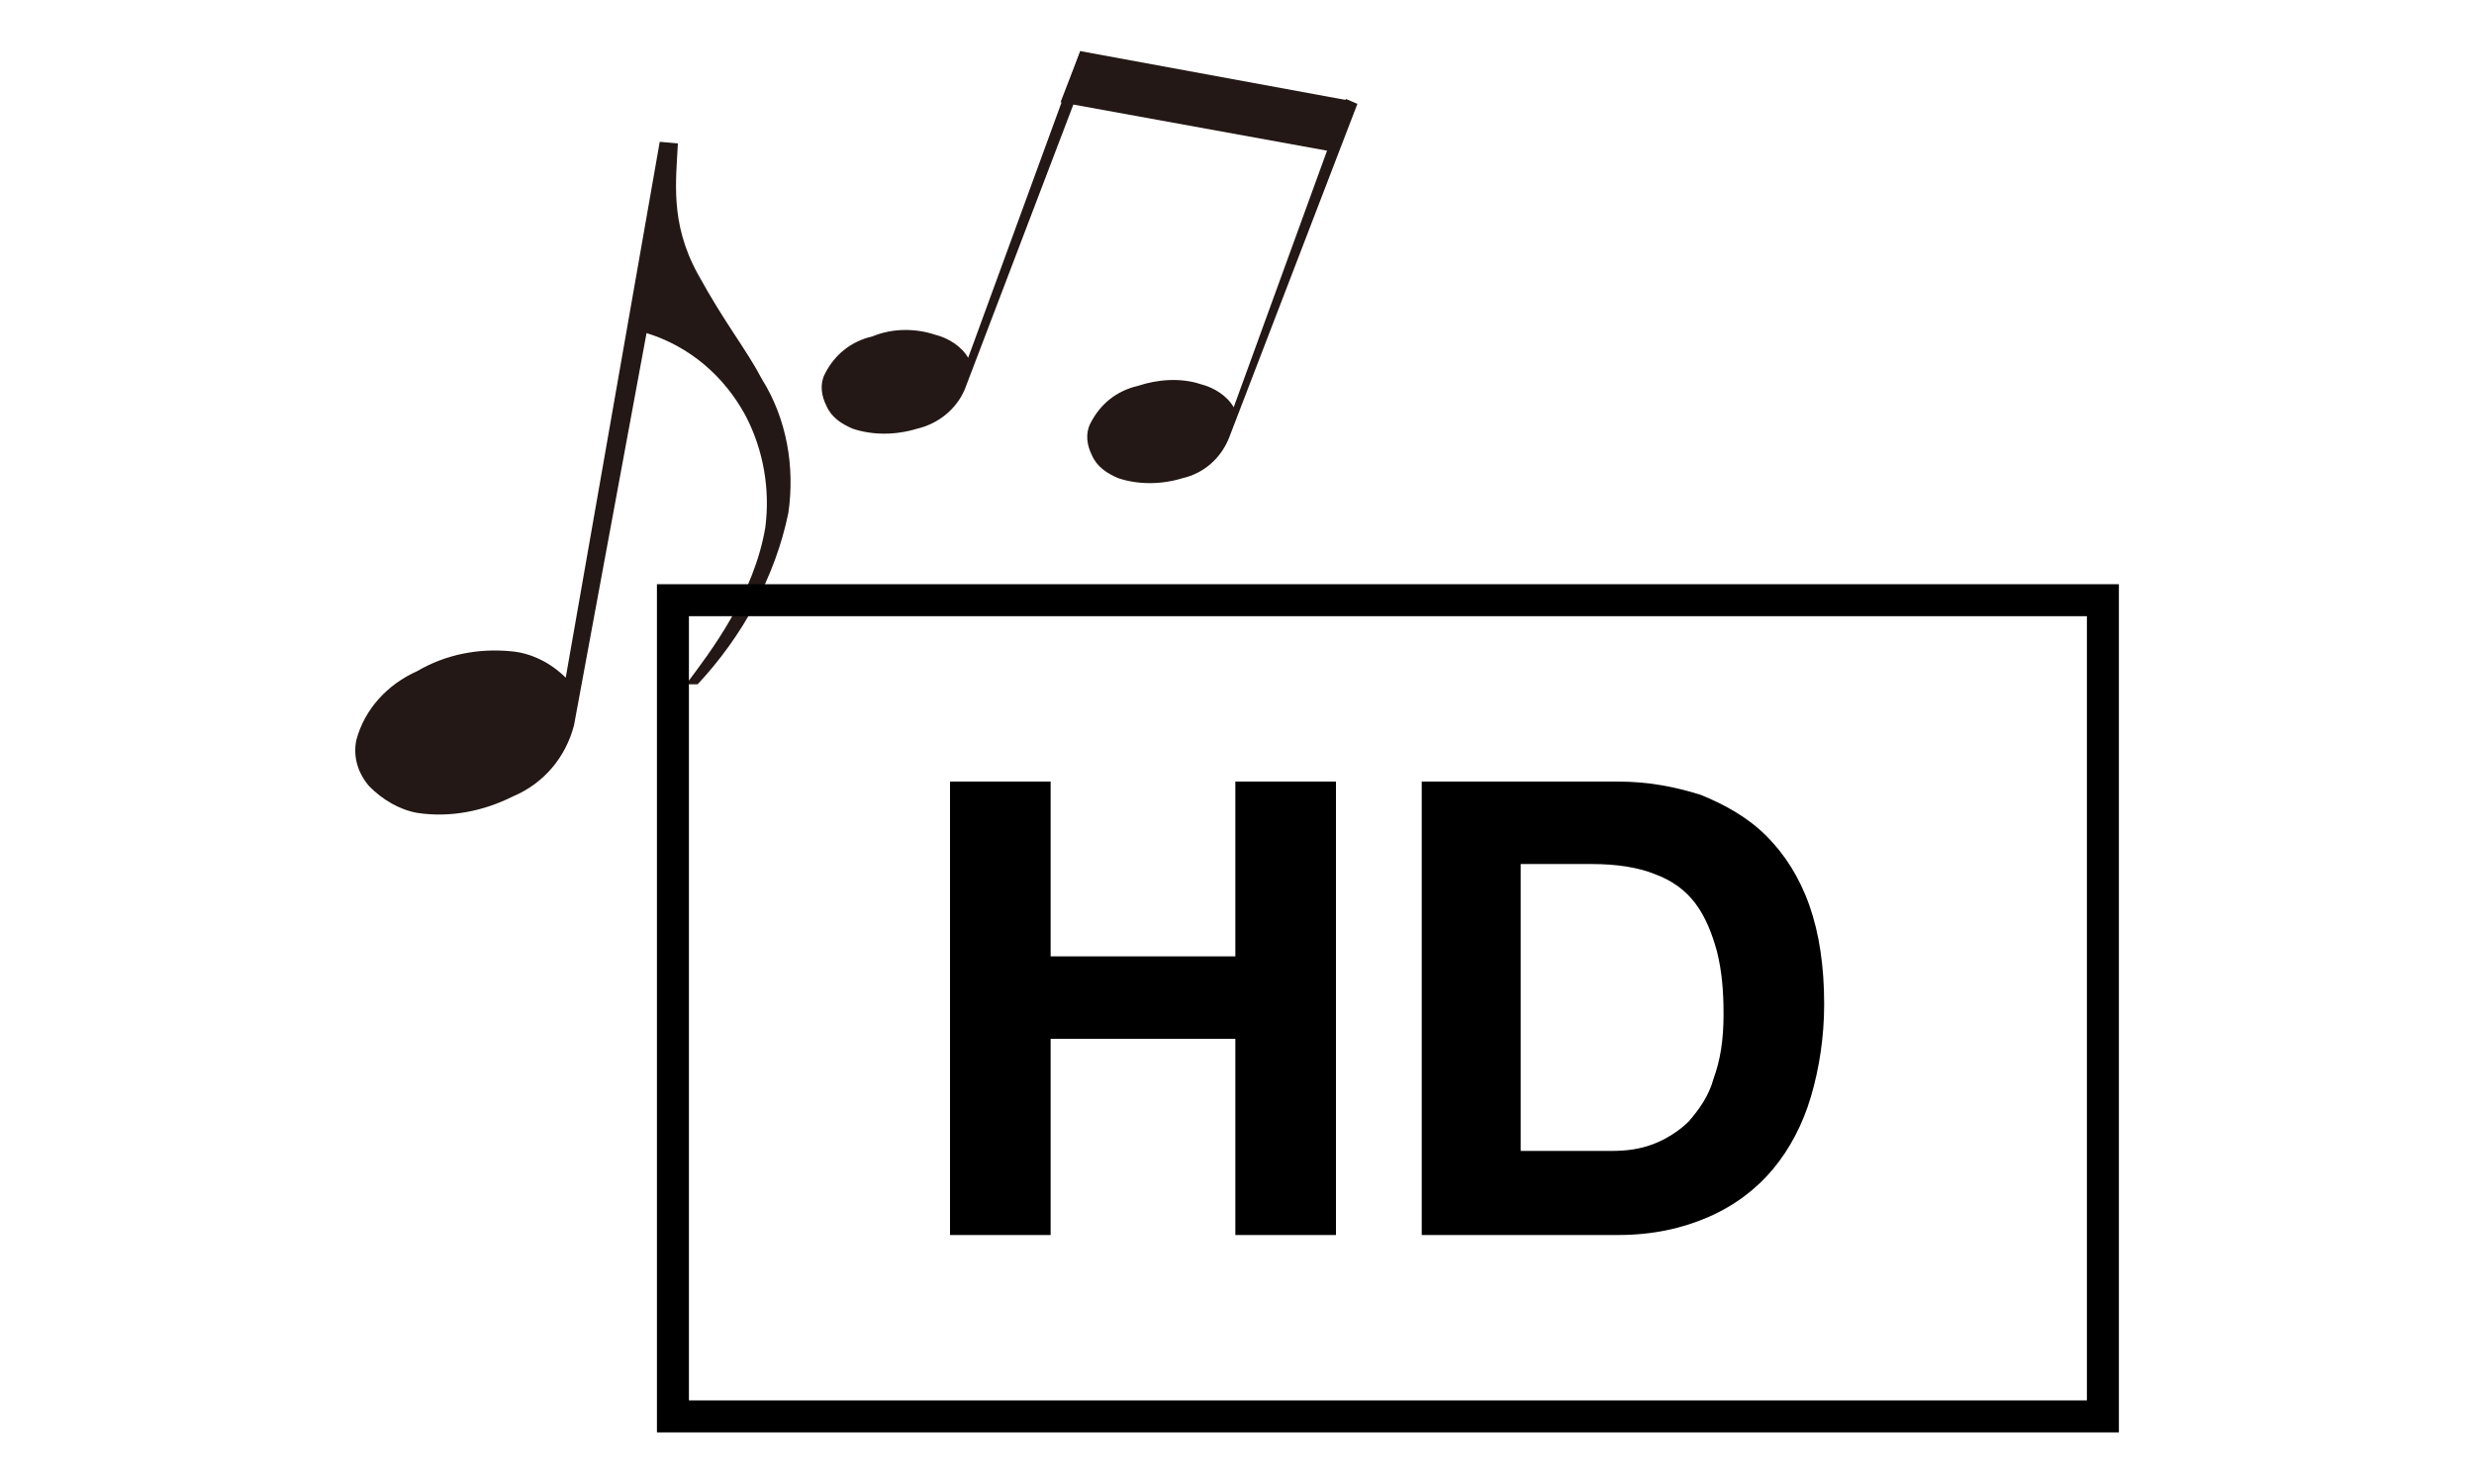
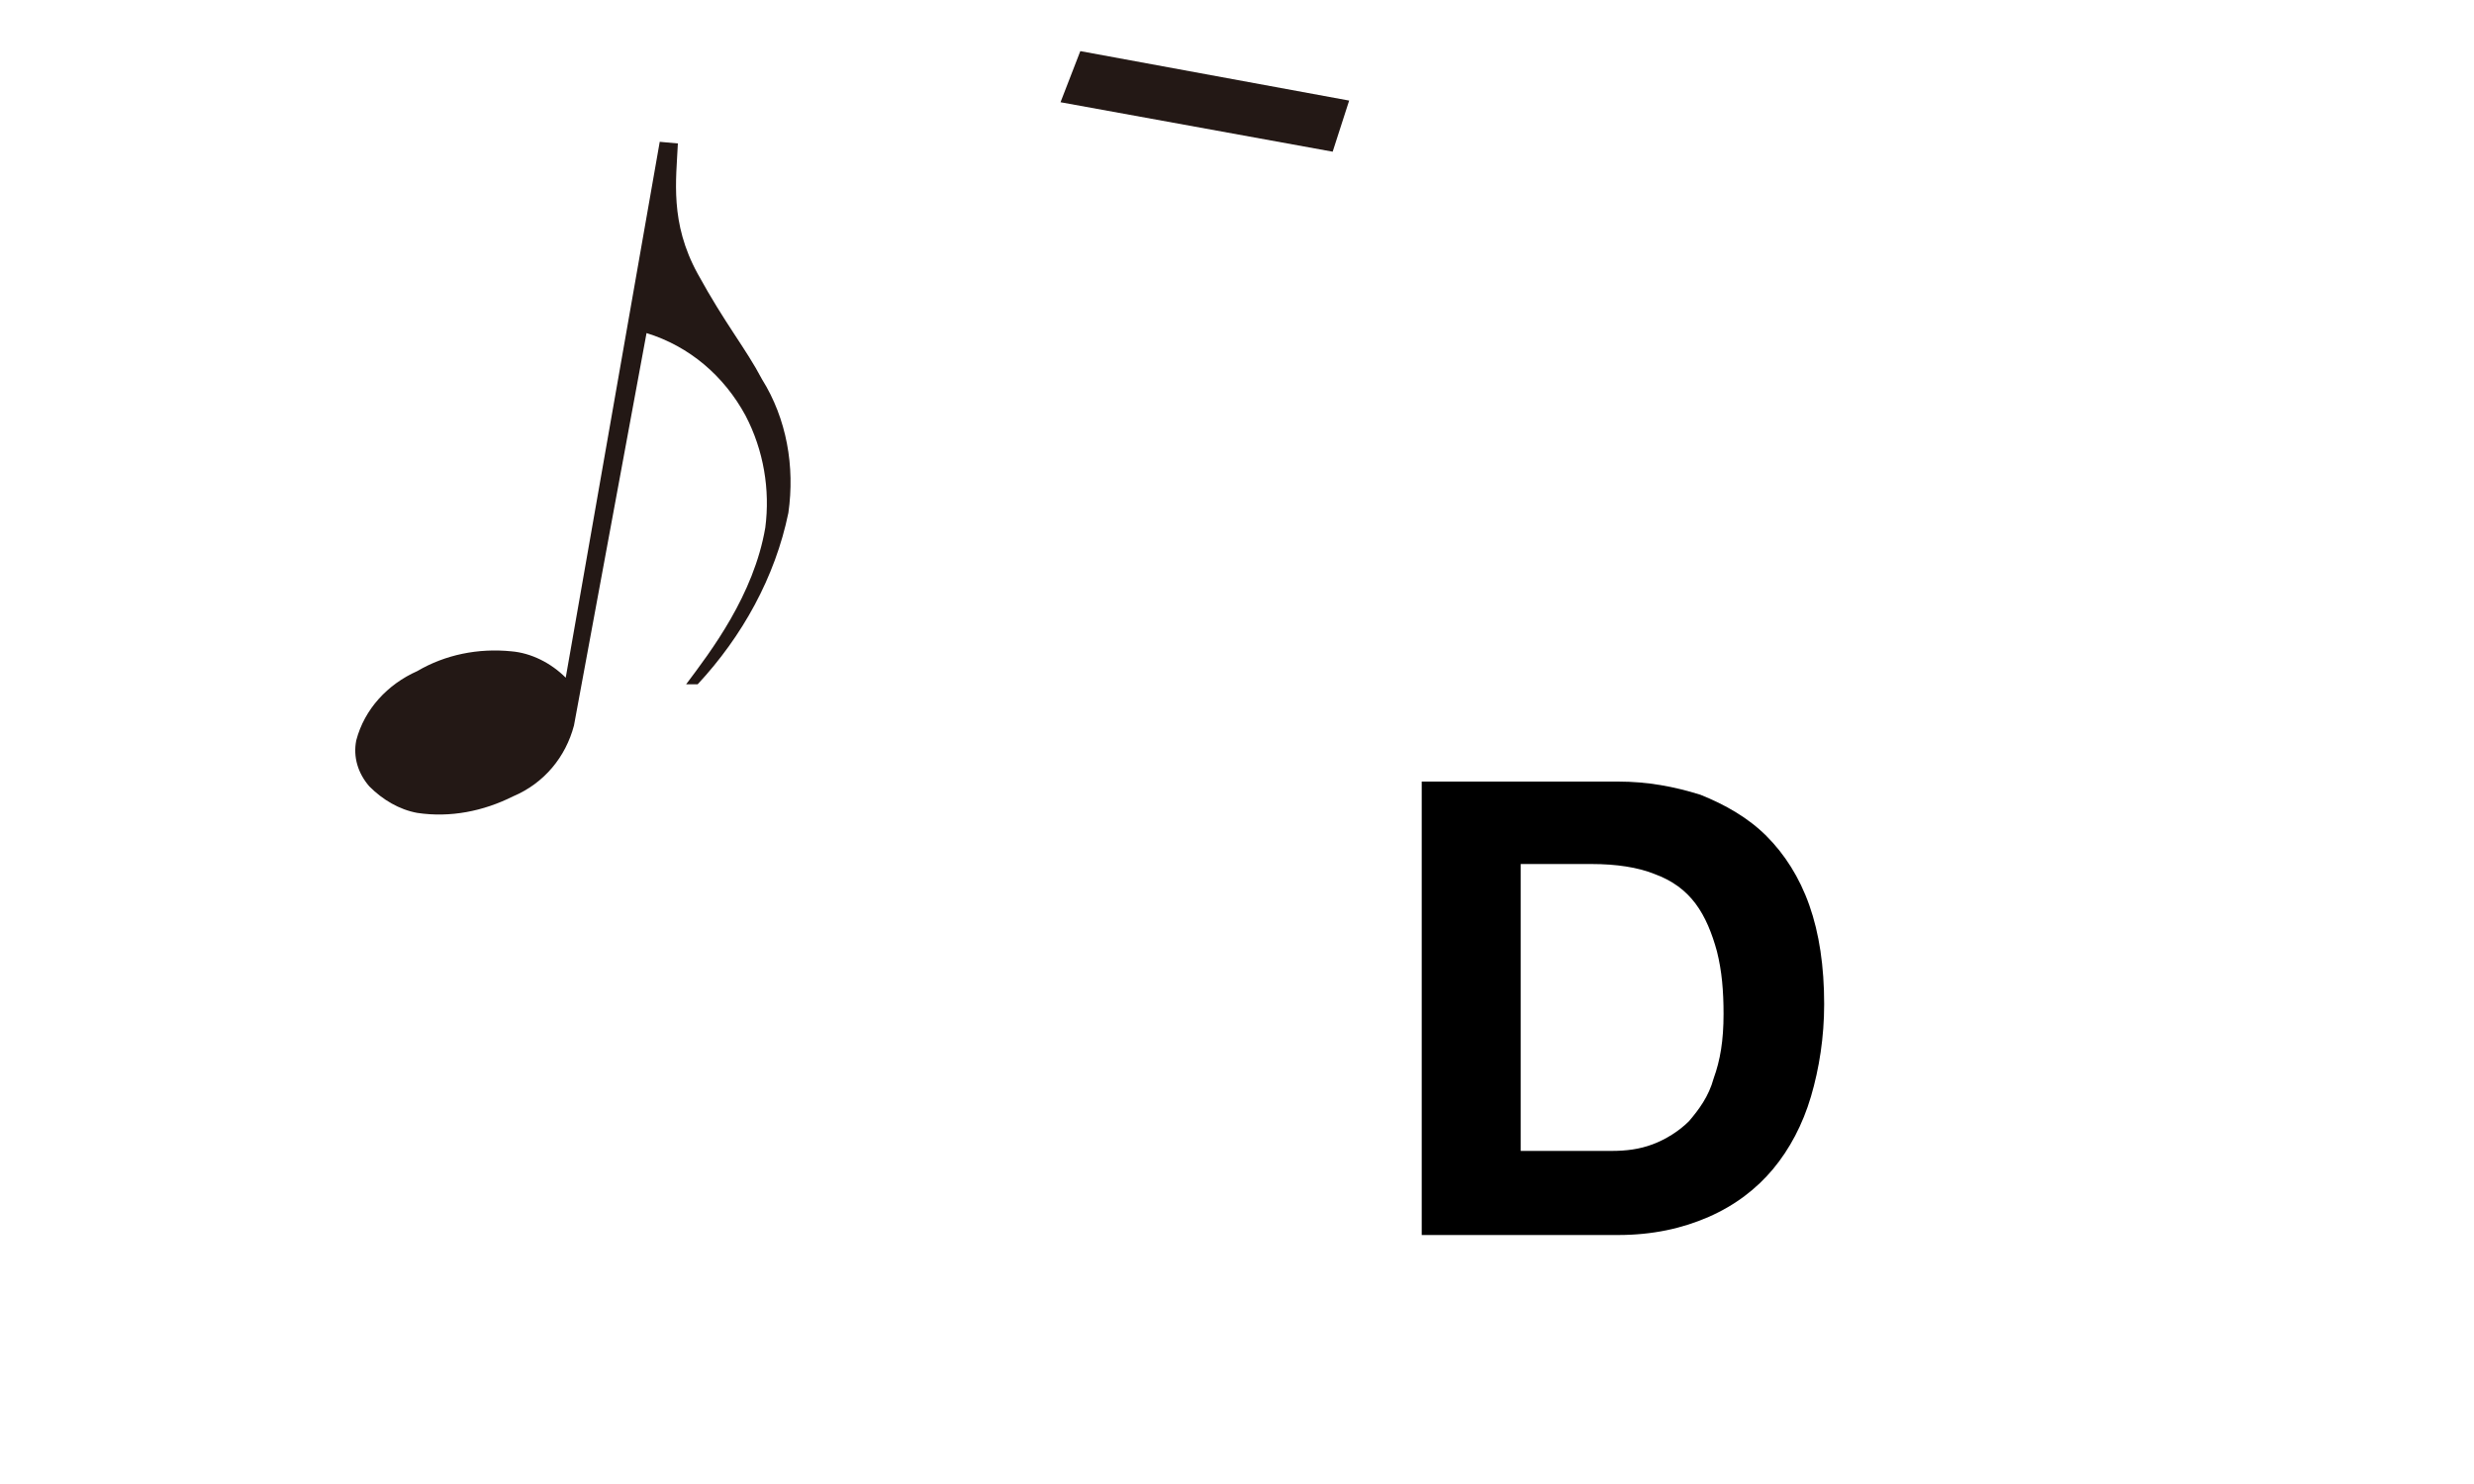
<svg xmlns="http://www.w3.org/2000/svg" version="1.1" id="spec_icon03" x="0px" y="0px" viewBox="0 0 150 90" style="enable-background:new 0 0 150 90;" xml:space="preserve">
  <style type="text/css">
	.st0{fill-rule:evenodd;clip-rule:evenodd;fill:#231815;}
	.st1{fill:none;stroke:#000000;stroke-width:1.939;}
	.st2{enable-background:new    ;}
</style>
  <path id="パス_512" class="st0" d="M41.1,8.7c-0.1,2.2-0.5,4.8,1.2,7.9s2.9,4.5,3.9,6.4c1.5,2.4,2,5.3,1.6,8.1  C47,35,45,38.6,42.3,41.5h-0.7c1.5-2,4.1-5.4,4.8-9.5c0.3-2.3-0.1-4.7-1.2-6.8c-1.3-2.4-3.4-4.2-6-5L34.8,44  c-0.5,1.9-1.8,3.5-3.7,4.3c-1.8,0.9-3.8,1.3-5.8,1c-1.1-0.2-2.1-0.8-2.9-1.6c-0.7-0.8-1-1.8-0.8-2.8c0.5-1.9,1.9-3.4,3.7-4.2  c1.7-1,3.7-1.4,5.7-1.2c1.2,0.1,2.4,0.7,3.3,1.6L40,8.6L41.1,8.7z" />
-   <path id="パス_513" class="st0" d="M58.5,23.6c-0.5,1.2-1.6,2.1-2.9,2.4c-1.3,0.4-2.7,0.4-3.9,0c-0.7-0.3-1.3-0.7-1.6-1.4  c-0.3-0.6-0.4-1.3-0.1-1.9c0.6-1.2,1.6-2,2.9-2.3c1.2-0.5,2.6-0.5,3.8-0.1c0.8,0.2,1.6,0.7,2,1.4l6.8-18.6l0.7,0.3L58.5,23.6z" />
-   <path id="長方形_365" class="st1" d="M40.8,36.4h86.7v49.5H40.8V36.4z" />
-   <path id="パス_514" class="st0" d="M74.5,26.6C74,27.8,73,28.7,71.7,29c-1.3,0.4-2.7,0.4-3.9,0c-0.7-0.3-1.3-0.7-1.6-1.4  c-0.3-0.6-0.4-1.3-0.1-1.9c0.6-1.2,1.6-2,2.9-2.3c1.2-0.4,2.6-0.5,3.8-0.1c0.8,0.2,1.6,0.7,2,1.4L81.6,6l0.7,0.3L74.5,26.6z" />
  <path id="パス_515" class="st0" d="M80.8,9.2l-16.5-3l1.2-3.1l16.3,3L80.8,9.2z" />
  <g class="st2">
-     <path d="M63.7,47.4v10.6h11.2V47.4h6.1v27.5h-6.1V63H63.7v11.9h-6.1V47.4H63.7z" />
    <path d="M98.1,47.4c1.8,0,3.4,0.3,5,0.8c1.5,0.6,2.9,1.4,4,2.5c1.1,1.1,2,2.5,2.6,4.2c0.6,1.7,0.9,3.7,0.9,6c0,2-0.3,3.9-0.8,5.6   c-0.5,1.7-1.3,3.2-2.3,4.4s-2.3,2.2-3.9,2.9s-3.4,1.1-5.5,1.1H86.2V47.4H98.1z M97.7,69.8c0.9,0,1.7-0.1,2.5-0.4   c0.8-0.3,1.6-0.8,2.2-1.4c0.6-0.7,1.2-1.5,1.5-2.6c0.4-1.1,0.6-2.3,0.6-3.9c0-1.4-0.1-2.6-0.4-3.8c-0.3-1.1-0.7-2.1-1.3-2.9   c-0.6-0.8-1.4-1.4-2.5-1.8c-1-0.4-2.3-0.6-3.8-0.6h-4.3v17.4H97.7z" />
  </g>
</svg>